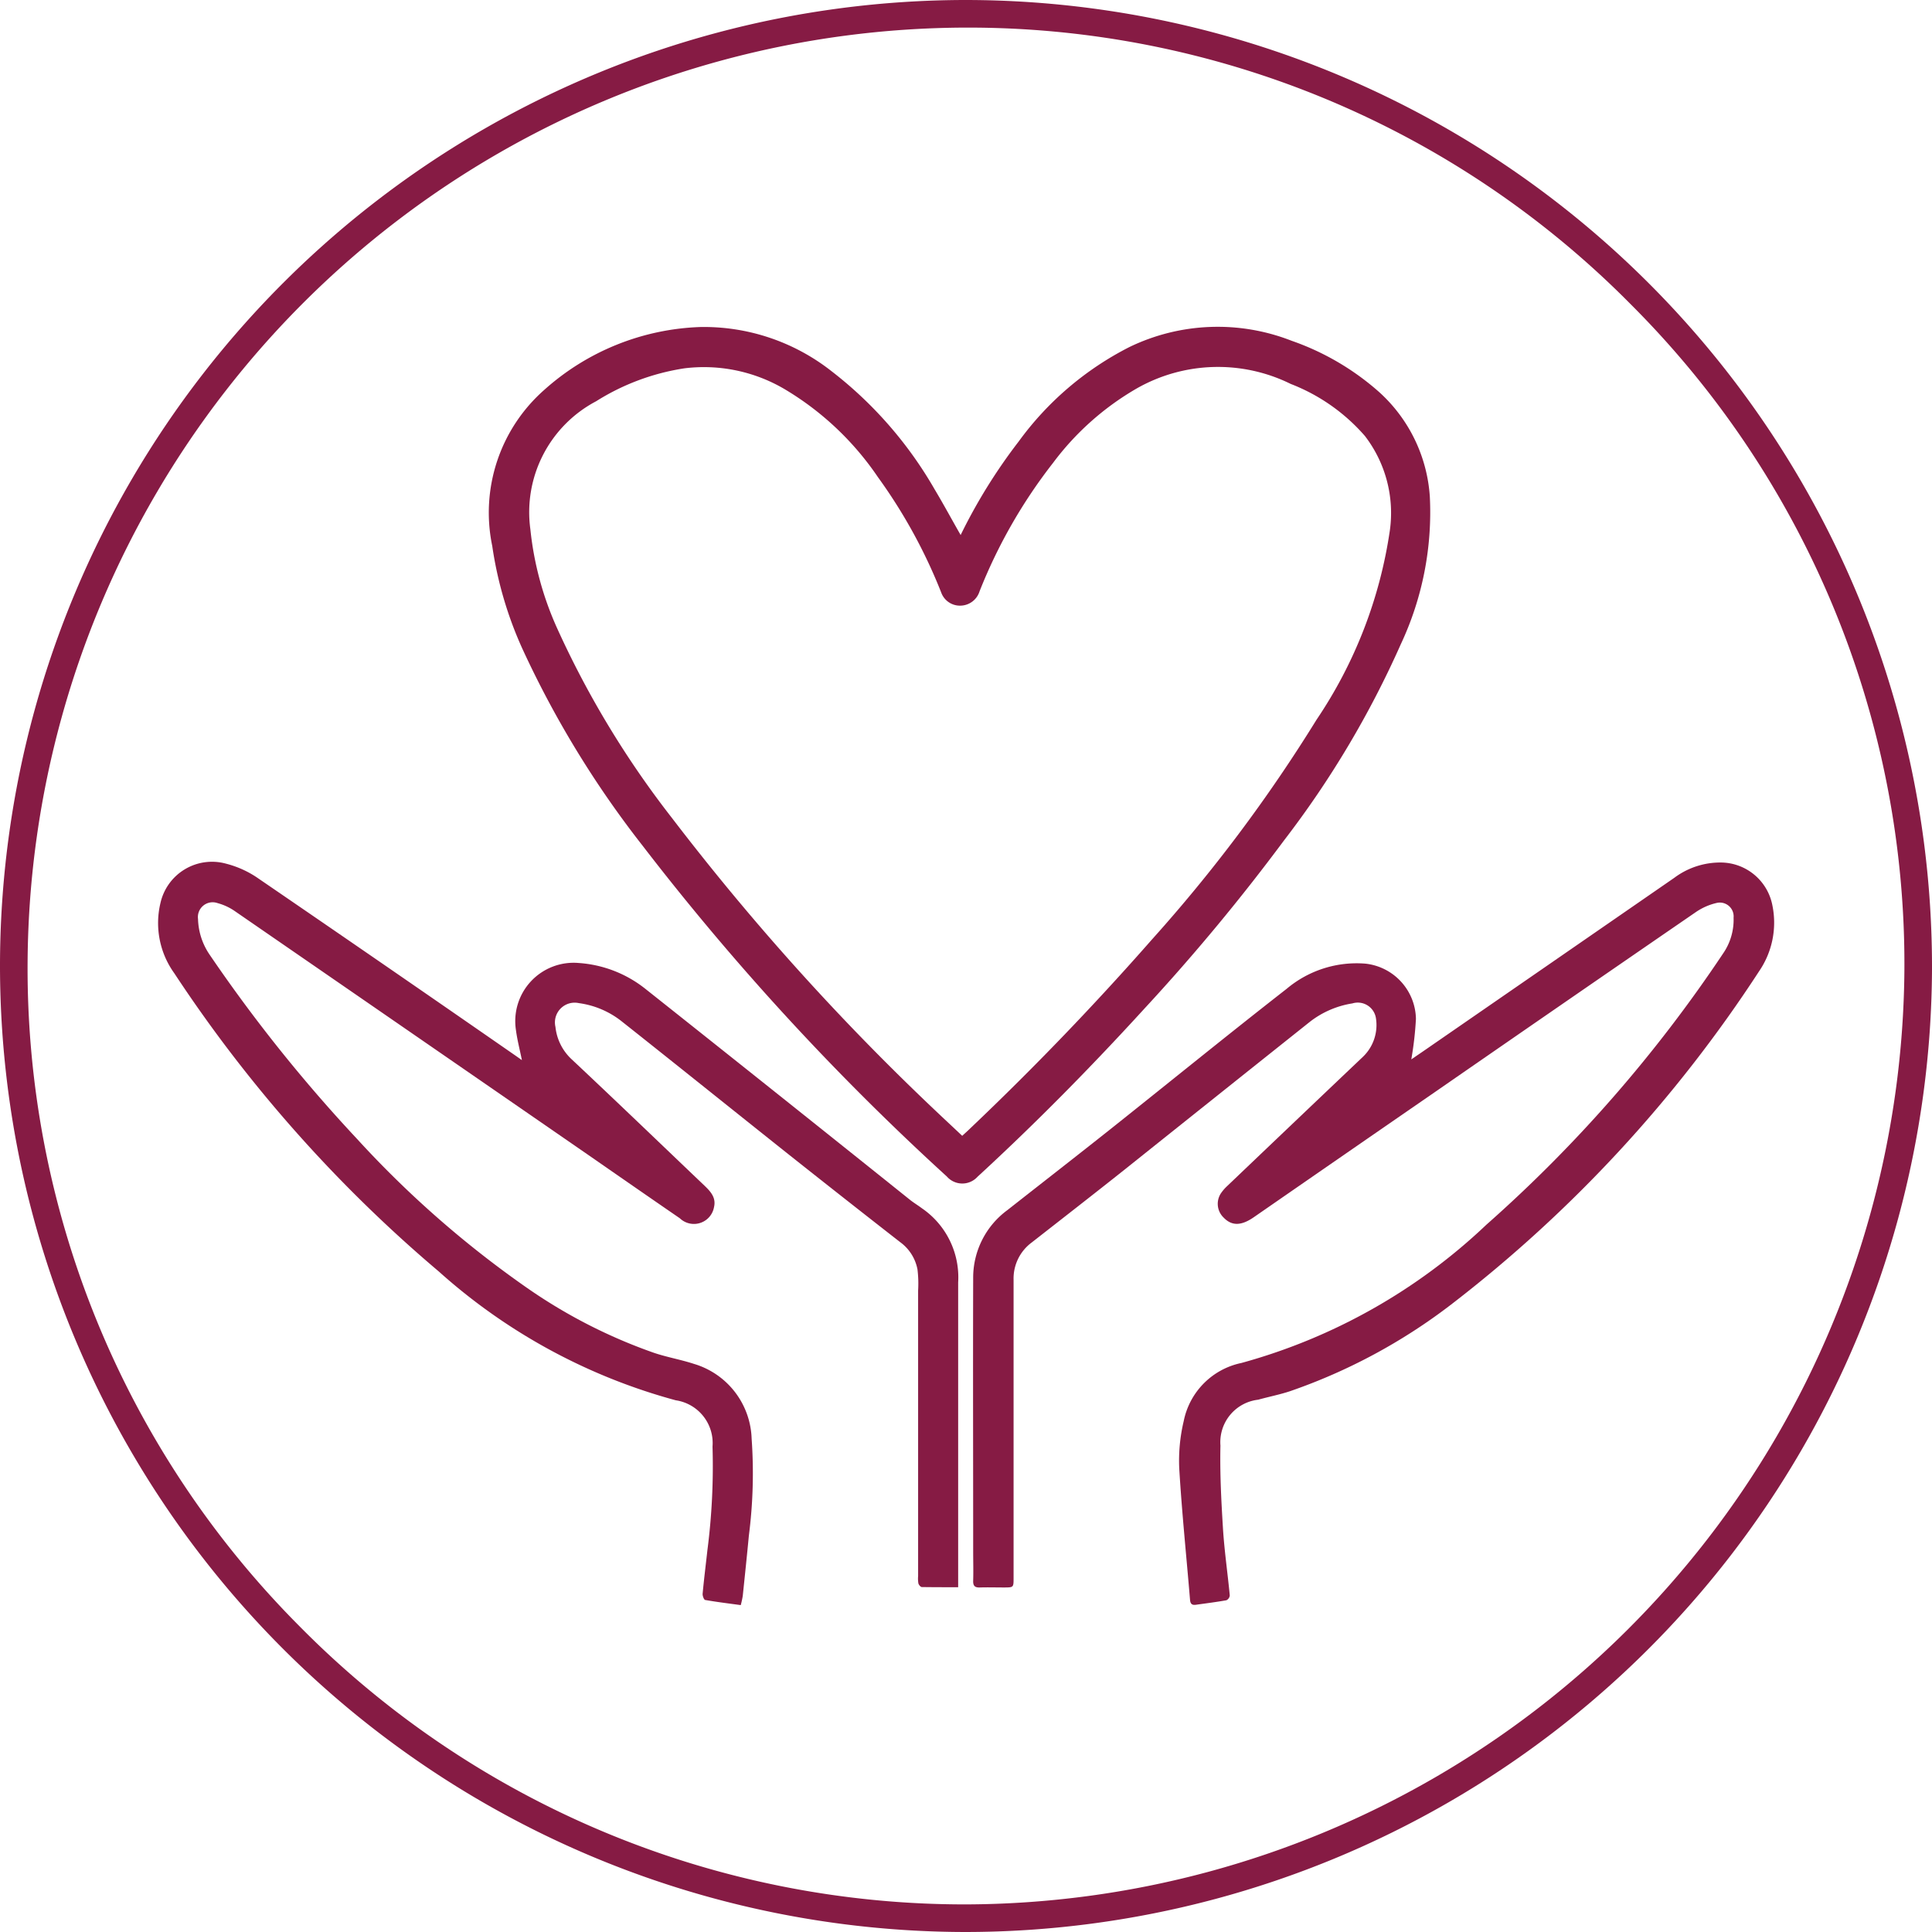
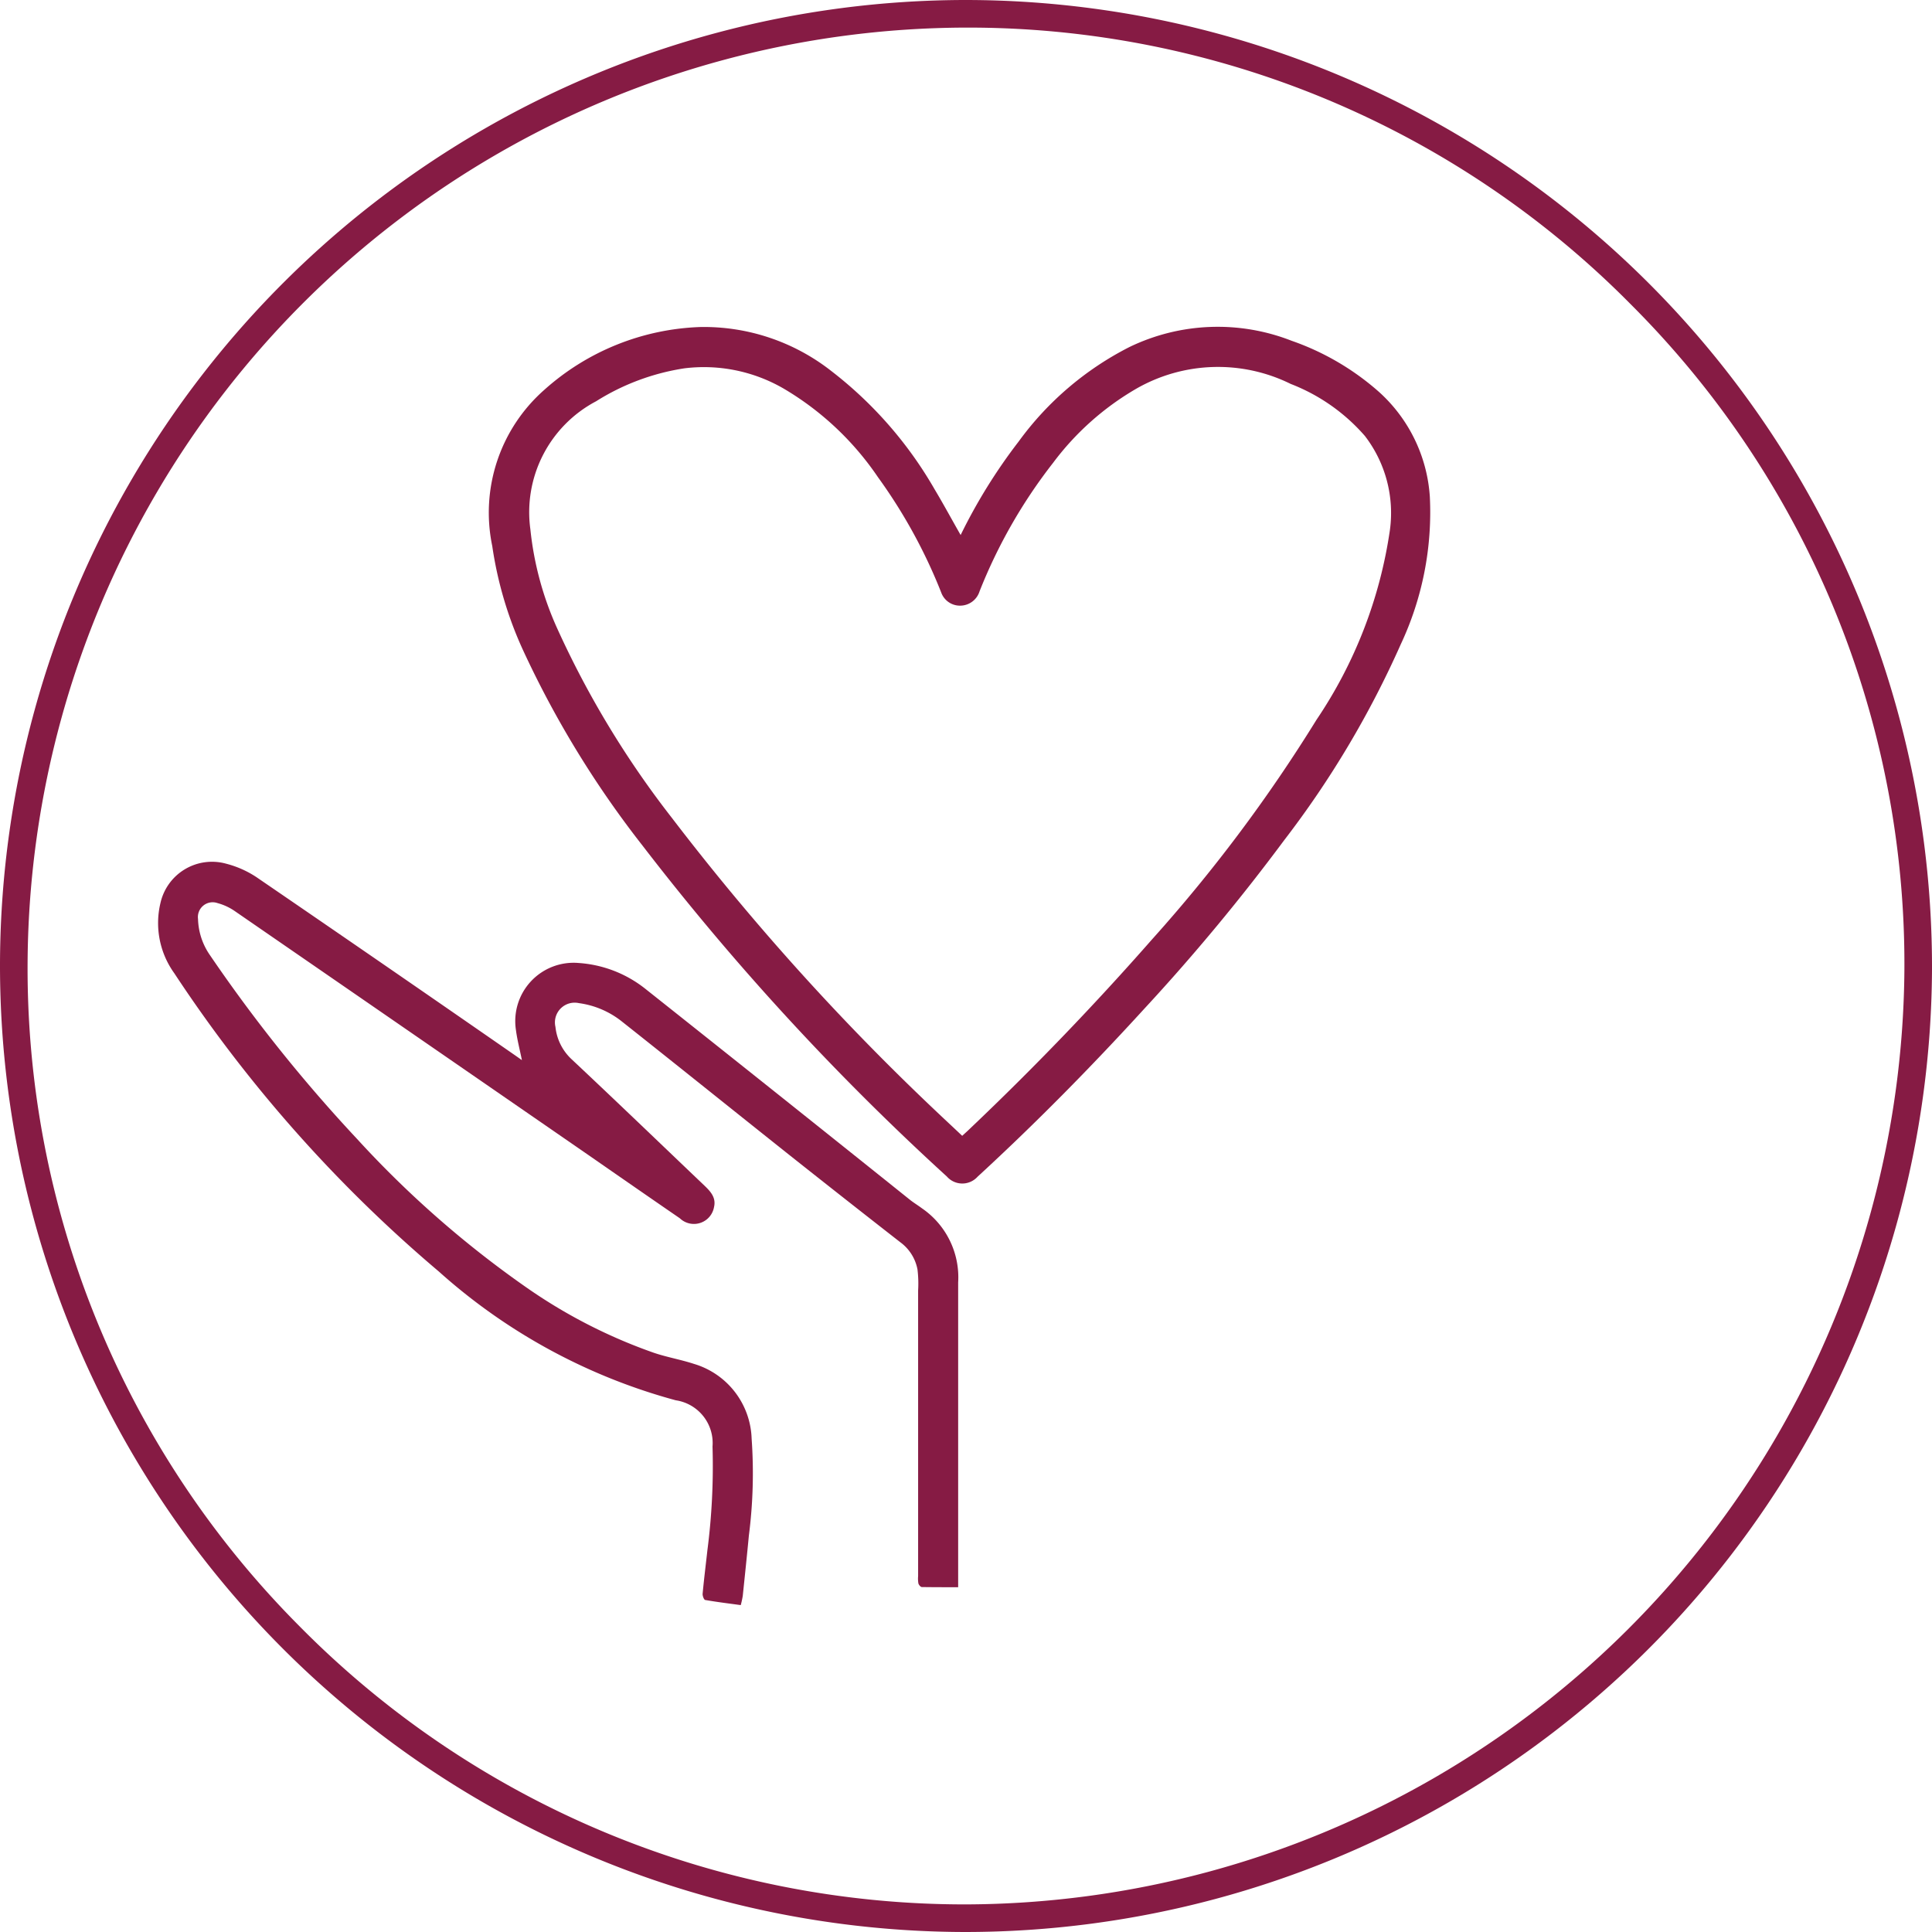
<svg xmlns="http://www.w3.org/2000/svg" id="Компонент_21_1" data-name="Компонент 21 – 1" width="70" height="70" viewBox="0 0 70 70">
  <path id="Контур_158" data-name="Контур 158" d="M-1056.752,786.377a33.753,33.753,0,0,1,24.066,10.016,33.763,33.763,0,0,1,9.924,24.112,34.117,34.117,0,0,1-34.006,33.872,33.868,33.868,0,0,1-24.157-10.093,33.763,33.763,0,0,1-9.836-24.176,34.08,34.08,0,0,1,34-33.731h.006m0-1h-.006a35.016,35.016,0,0,0-35,34.724,35.021,35.021,0,0,0,34.991,35.276,35.045,35.045,0,0,0,35.008-34.868,35.038,35.038,0,0,0-34.99-35.132Z" transform="translate(1091.762 -785.377)" fill="#861b44" />
  <g id="Сгруппировать_15" data-name="Сгруппировать 15" transform="translate(1091.762 -785.377)">
    <path id="Контур_159" data-name="Контур 159" d="M-1056.956,804.762a19.787,19.787,0,0,1,2.1-3.385,11.274,11.274,0,0,1,4.015-3.426,7.342,7.342,0,0,1,5.877-.227,9.468,9.468,0,0,1,3.158,1.846,5.6,5.6,0,0,1,1.85,3.81,11.263,11.263,0,0,1-1.054,5.342,34.818,34.818,0,0,1-4.219,7.091,73.435,73.435,0,0,1-5.061,6.1c-1.933,2.118-3.943,4.159-6.054,6.1a.744.744,0,0,1-1.112-.009,92.794,92.794,0,0,1-11.029-11.993,35.889,35.889,0,0,1-4.342-7.111,13.809,13.809,0,0,1-1.1-3.741,5.925,5.925,0,0,1,1.876-5.648,8.921,8.921,0,0,1,5.678-2.286,7.481,7.481,0,0,1,4.725,1.59,14.573,14.573,0,0,1,3.746,4.286C-1057.583,803.634-1057.286,804.184-1056.956,804.762Zm.056,21.768c.11-.1.209-.188.3-.278q3.445-3.272,6.581-6.842a55.707,55.707,0,0,0,5.953-7.949,16.512,16.512,0,0,0,2.662-6.872,4.577,4.577,0,0,0-.906-3.417,6.826,6.826,0,0,0-2.688-1.885,5.948,5.948,0,0,0-5.6.177,10.063,10.063,0,0,0-3.009,2.683,18.769,18.769,0,0,0-2.663,4.653.739.739,0,0,1-.7.521.721.721,0,0,1-.693-.484,19.063,19.063,0,0,0-2.289-4.171,10.672,10.672,0,0,0-3.412-3.207,5.759,5.759,0,0,0-3.6-.737,8.363,8.363,0,0,0-3.2,1.194,4.544,4.544,0,0,0-2.382,4.636,11.577,11.577,0,0,0,.978,3.606,33.987,33.987,0,0,0,4.15,6.853,89.039,89.039,0,0,0,9.5,10.56C-1057.583,825.89-1057.247,826.2-1056.9,826.53Z" fill="#861b44" fill-rule="evenodd" />
    <path id="Контур_160" data-name="Контур 160" d="M-1072.852,823.788c-.076-.376-.168-.725-.215-1.08a2.115,2.115,0,0,1,2.271-2.44,4.354,4.354,0,0,1,2.429.946q4.809,3.816,9.6,7.654c.131.1.277.189.411.29a3.032,3.032,0,0,1,1.31,2.687c0,.1,0,.2,0,.292v10.748c-.456,0-.886,0-1.316-.006-.044,0-.11-.078-.125-.132a1.053,1.053,0,0,1-.01-.264q0-5.173,0-10.347a4.253,4.253,0,0,0-.023-.766,1.587,1.587,0,0,0-.621-.983q-2.019-1.574-4.023-3.164c-2.035-1.618-4.06-3.247-6.1-4.862a3.185,3.185,0,0,0-1.524-.639.715.715,0,0,0-.849.862,1.865,1.865,0,0,0,.57,1.157c1.619,1.519,3.218,3.058,4.825,4.59.222.212.431.437.351.777a.739.739,0,0,1-1.24.409c-1.1-.756-2.2-1.519-3.293-2.278q-6.416-4.43-12.835-8.854a2.022,2.022,0,0,0-.618-.286.535.535,0,0,0-.71.577,2.4,2.4,0,0,0,.419,1.289,55.228,55.228,0,0,0,5.346,6.681,37.036,37.036,0,0,0,6.107,5.36,19.058,19.058,0,0,0,4.646,2.386c.473.16.972.245,1.446.4a2.923,2.923,0,0,1,2.094,2.708,17.712,17.712,0,0,1-.1,3.514c-.069.727-.145,1.455-.221,2.182a3.329,3.329,0,0,1-.073.337c-.44-.06-.867-.112-1.29-.186-.044-.008-.1-.154-.091-.231.049-.526.115-1.051.173-1.576a23.776,23.776,0,0,0,.185-3.752,1.566,1.566,0,0,0-1.332-1.676,21.124,21.124,0,0,1-8.587-4.668,50.6,50.6,0,0,1-9.579-10.8,3.113,3.113,0,0,1-.505-2.546,1.914,1.914,0,0,1,2.379-1.428,3.616,3.616,0,0,1,1.1.488q4.715,3.225,9.407,6.481Z" fill="#861b44" fill-rule="evenodd" />
-     <path id="Контур_161" data-name="Контур 161" d="M-1040.628,823.761c.231-.158.5-.34.763-.524q4.384-3.027,8.767-6.056a2.782,2.782,0,0,1,1.73-.553,1.913,1.913,0,0,1,1.824,1.557,3.116,3.116,0,0,1-.481,2.38,48.858,48.858,0,0,1-11.163,12.08,20.66,20.66,0,0,1-5.837,3.139c-.376.124-.767.2-1.151.307a1.549,1.549,0,0,0-1.367,1.662c-.023,1,.03,2.009.092,3.011.051.808.169,1.612.246,2.418a.217.217,0,0,1-.121.175c-.364.066-.733.111-1.1.163-.138.02-.206-.021-.219-.179-.131-1.581-.295-3.16-.39-4.744a6.193,6.193,0,0,1,.161-1.73,2.689,2.689,0,0,1,2.091-2.107,20.933,20.933,0,0,0,8.876-5.01,50.492,50.492,0,0,0,8.575-9.825,2.148,2.148,0,0,0,.381-1.3.5.5,0,0,0-.624-.53,2.2,2.2,0,0,0-.739.326q-4.722,3.245-9.431,6.505-3.3,2.276-6.589,4.553c-.458.317-.8.32-1.095.012a.69.69,0,0,1-.069-.917,1.491,1.491,0,0,1,.193-.218q2.466-2.353,4.936-4.7a1.593,1.593,0,0,0,.457-1.405.666.666,0,0,0-.85-.519,3.354,3.354,0,0,0-1.542.668q-3.351,2.669-6.7,5.345c-1.121.891-2.252,1.77-3.38,2.652a1.623,1.623,0,0,0-.654,1.352q0,5.4,0,10.8c0,.344,0,.344-.345.345-.292,0-.584-.009-.875,0-.187.007-.25-.061-.244-.245.011-.354,0-.708,0-1.062,0-3.3-.01-6.6,0-9.9a3.035,3.035,0,0,1,1.239-2.465c1.237-.972,2.479-1.937,3.711-2.915,2.138-1.7,4.256-3.425,6.41-5.105a3.938,3.938,0,0,1,2.855-.91,2.052,2.052,0,0,1,1.827,2A12.321,12.321,0,0,1-1040.628,823.761Z" fill="#861b44" fill-rule="evenodd" />
  </g>
</svg>